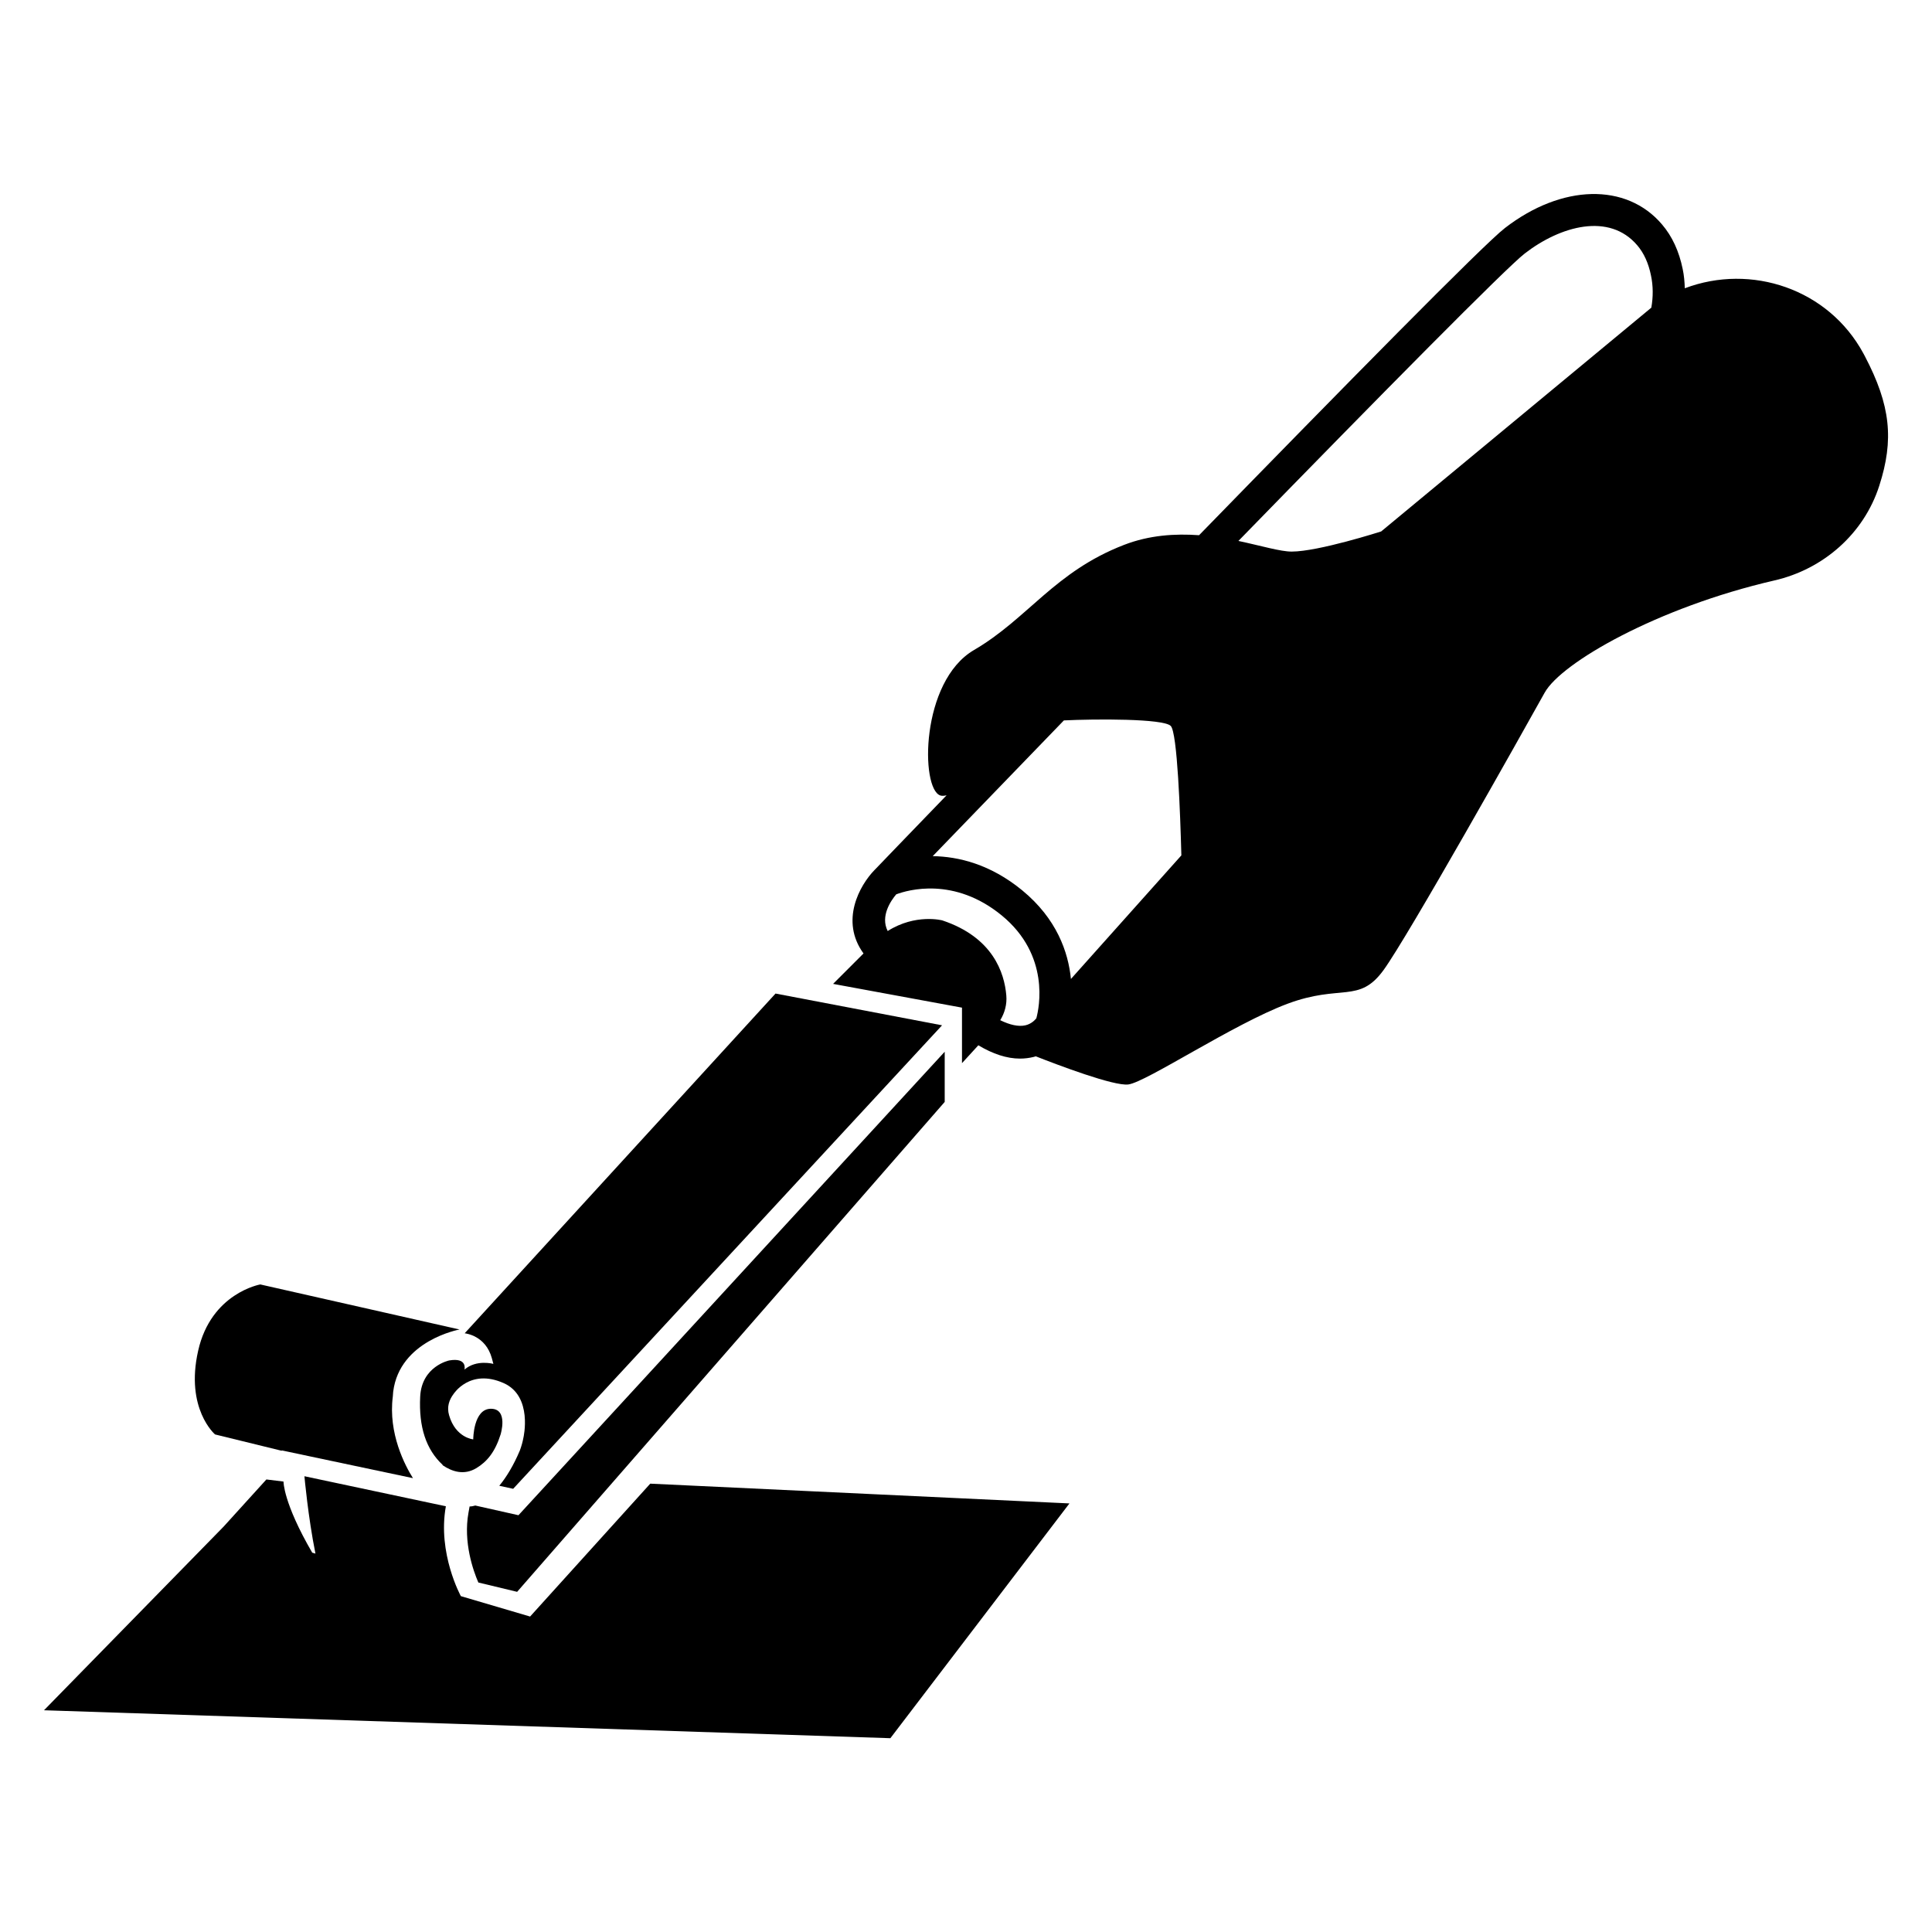
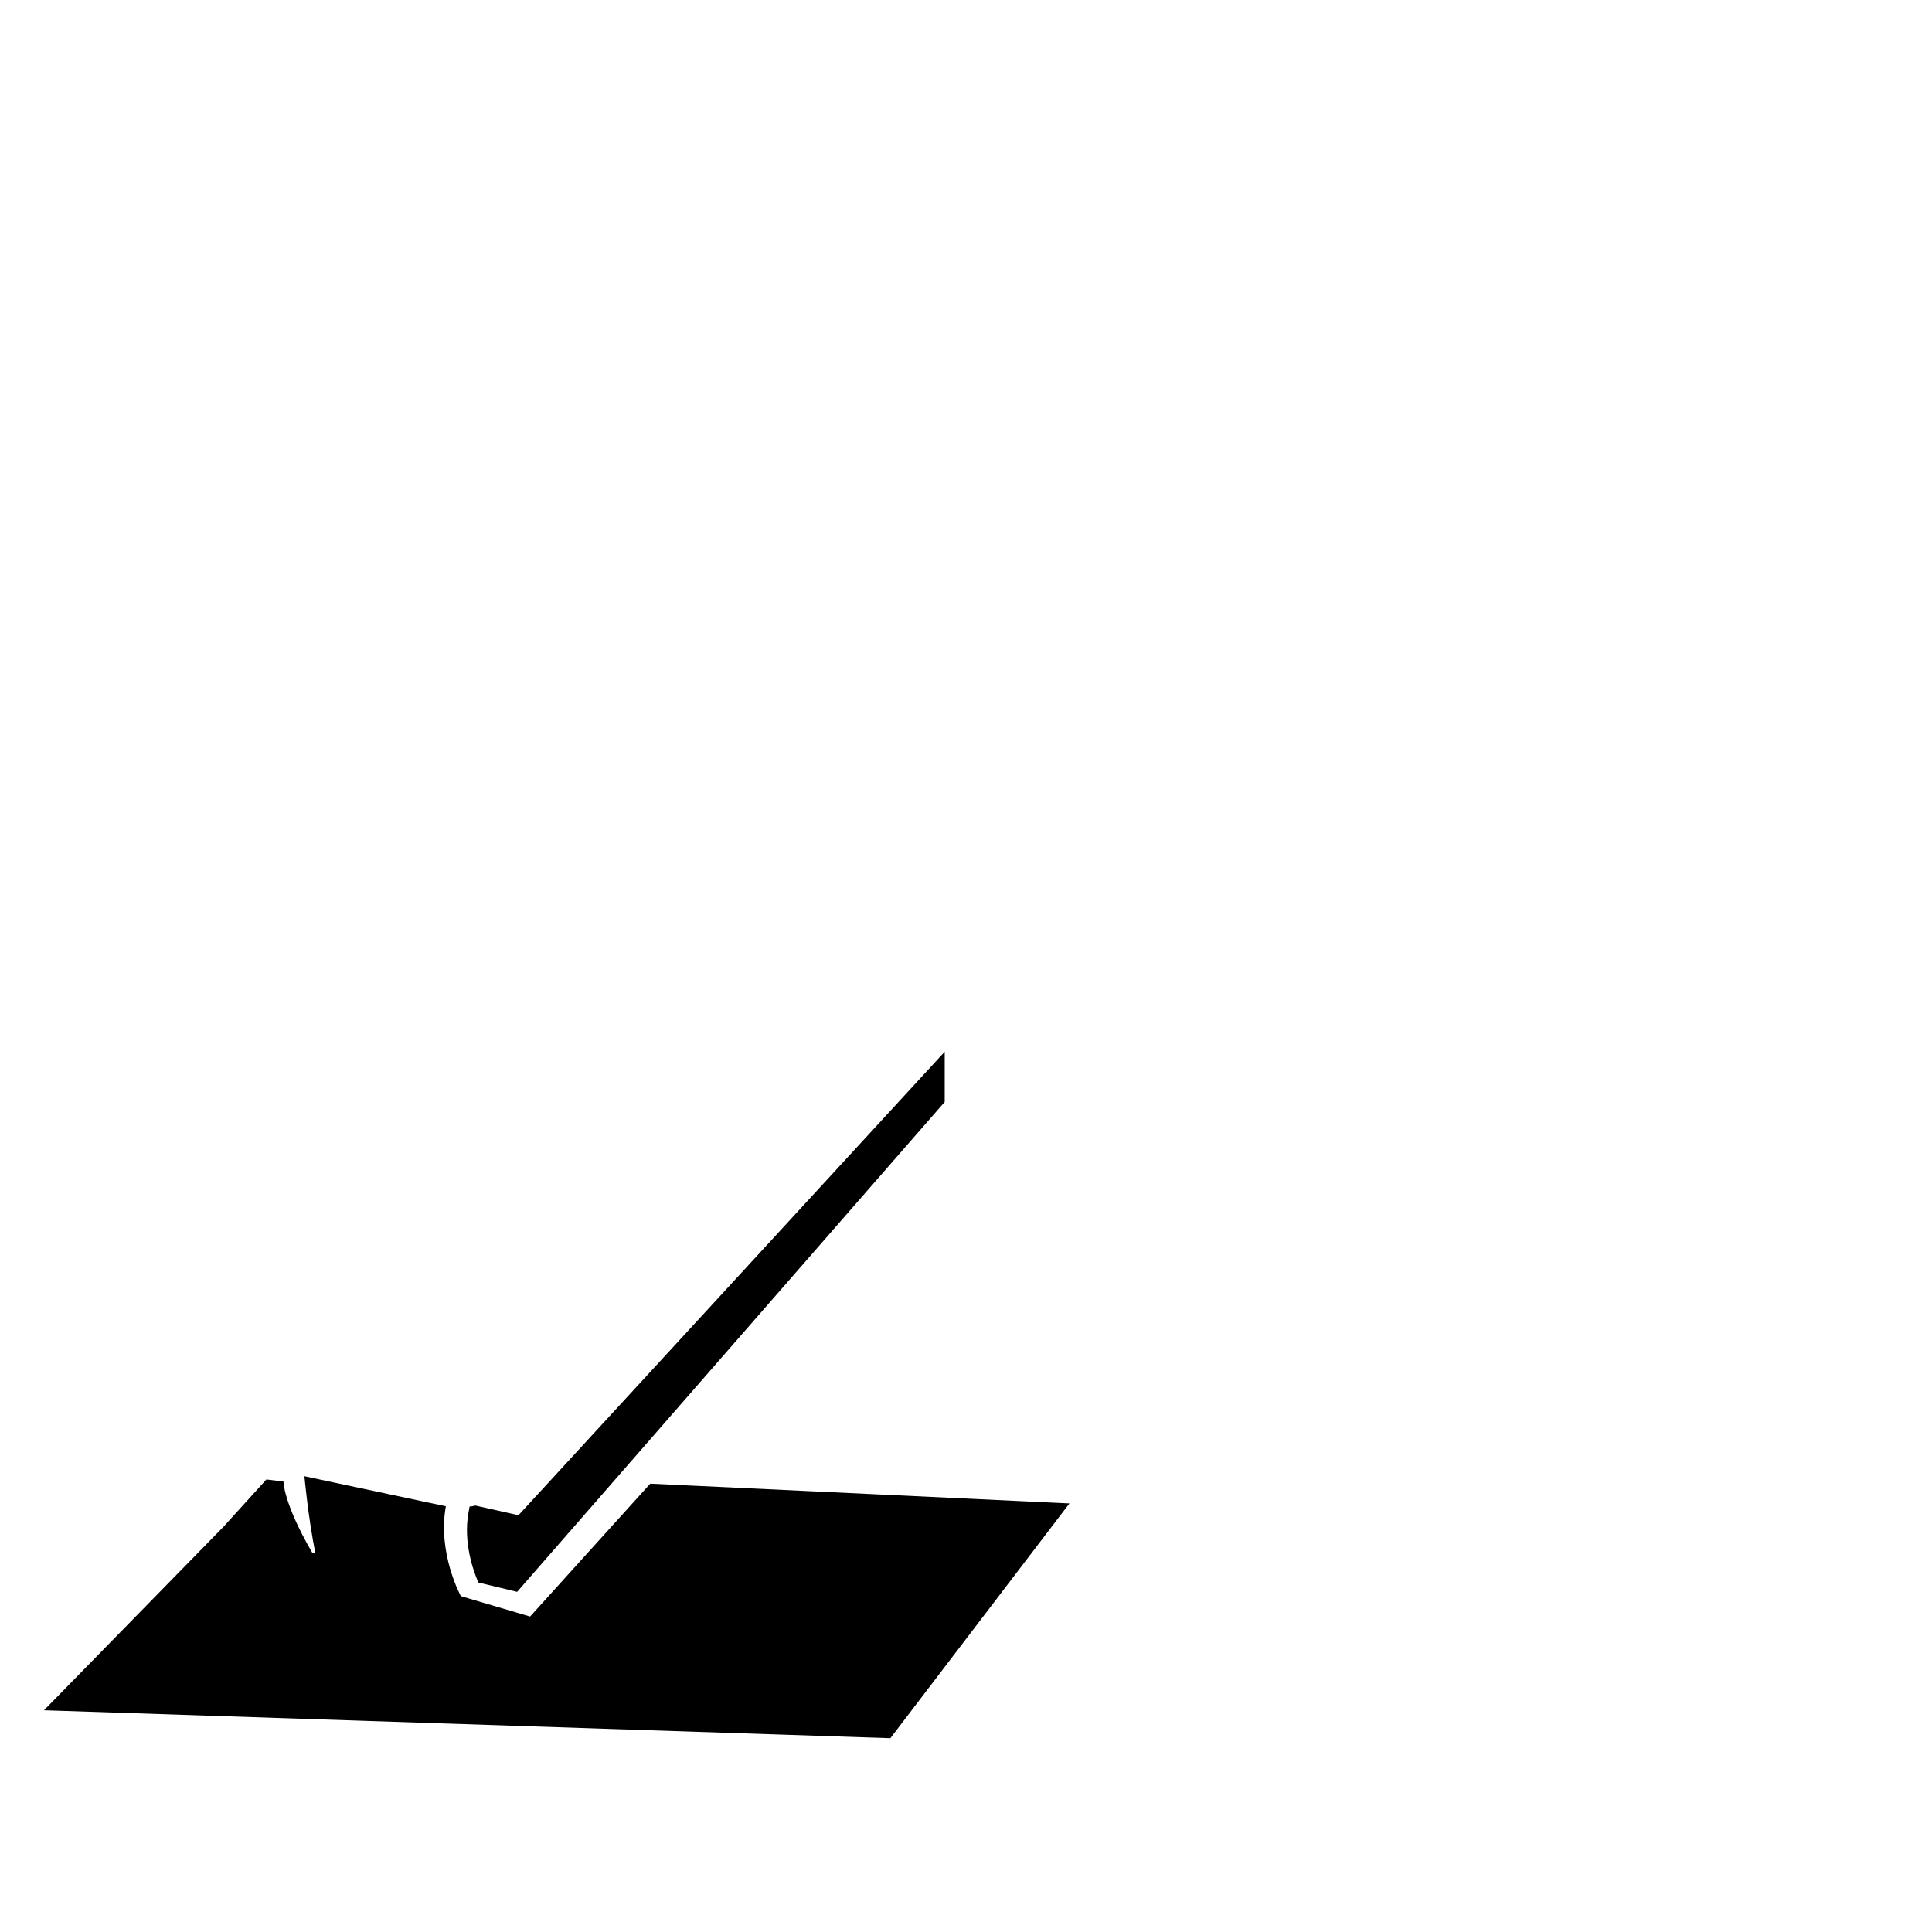
<svg xmlns="http://www.w3.org/2000/svg" fill="#000000" width="800px" height="800px" version="1.1" viewBox="144 144 512 512">
  <g>
-     <path d="m638.2 238.38c-0.152-0.25-0.25-0.504-0.402-0.754-9.27-17.078-29.727-23.879-47.309-17.23-0.051-1.715-0.203-3.426-0.555-5.09-0.957-4.684-2.769-8.664-5.492-11.84-9.422-11.082-26.551-10.68-41.613 0.957-5.644 4.332-43.074 42.422-81.062 81.414-6.297-0.453-13.148-0.051-19.902 2.57-18.391 7.106-25.492 19.547-39.75 27.859-14.207 8.312-14.207 36.777-8.918 38.543 0.453 0.152 1.059 0.102 1.664-0.051-10.578 10.934-17.633 18.289-18.895 19.598l-0.203 0.203c-3.93 4.031-9.219 13.453-2.922 22.117l-8.062 8.062 34.16 6.297v14.711l4.332-4.734c3.879 2.316 7.559 3.527 11.035 3.527 1.258 0 2.469-0.152 3.68-0.453 0.152-0.051 0.301-0.102 0.504-0.152 5.644 2.215 20.707 7.961 24.535 7.457 4.734-0.605 27.859-16.02 42.117-21.363 14.258-5.34 18.992 0 25.492-8.918s36.777-62.875 42.723-73.555c4.383-7.91 29.824-22.57 60.859-29.727 13-2.973 23.73-12.395 27.809-25.09 3.934-12.191 3.027-21.309-3.824-34.359zm-219.56 175.48c-0.402 0.504-1.359 1.512-2.922 1.863-1.812 0.402-4.082-0.102-6.648-1.359 1.211-1.965 1.812-4.231 1.613-6.551-0.504-5.996-3.527-15.418-16.977-19.902 0 0-7.055-1.863-14.461 2.82-2.016-3.981 0.906-8.113 2.266-9.723 3.074-1.16 15.367-4.734 27.961 5.594 12.844 10.531 9.922 24.488 9.168 27.258zm9.168-10.426c-0.707-7.152-3.777-15.973-12.898-23.477-8.465-6.953-16.93-8.969-23.73-9.07 10.531-10.883 22.371-23.176 34.762-35.973 8.363-0.402 26.348-0.504 28.312 1.461 1.762 1.762 2.519 23.176 2.82 34.309zm153.81-177.9-71.59 59.301s-16.625 5.34-23.73 5.34c-2.973 0-7.961-1.512-14.105-2.82 37.785-38.793 70.988-72.398 75.875-76.176 9.523-7.356 22.418-10.883 29.824-2.168 1.762 2.066 2.973 4.734 3.629 7.961 0.602 2.82 0.602 5.691 0.098 8.562z" />
-     <path d="m200.99 524.14 17.684 4.332v-0.102l7.609 1.613 27.156 5.742c-2.066-3.273-6.602-11.84-5.34-21.613 0.051-0.453 0.051-0.855 0.102-1.309 1.715-13.602 17.582-16.473 17.582-16.473l-52.801-11.941s-13.047 2.266-16.473 17.582c-3.477 15.367 4.481 22.168 4.481 22.168z" />
-     <path d="m263.01 504.54s-7.254 1.512-7.656 9.574c-0.402 8.062 1.562 14.008 5.945 18.086v0.102c2.469 1.664 5.644 2.769 8.969 0.754 2.82-1.715 4.938-4.281 6.398-8.918 0 0 2.117-6.801-2.57-6.801-4.684 0-4.684 8.113-4.684 8.113s-4.684-0.402-6.398-6.398c-0.656-2.215 0.051-4.133 1.16-5.594 0 0 4.332-6.902 13.301-2.922 7.809 3.477 5.238 14.461 5.238 14.461-0.203 1.109-0.504 2.215-0.957 3.426-1.664 3.93-3.527 7.004-5.441 9.32l3.68 0.805 113.66-122.83-44.133-8.414-82.379 90.031c0.301 0.051 5.543 0.605 7.203 6.602l0.402 1.512s-4.484-1.258-7.656 1.512c0-0.055 0.855-3.277-4.082-2.422z" />
    <path d="m284.48 572.4-18.641-5.492 0.301 0.102s-6.246-11.336-3.981-23.832l-37.484-7.961s0.957 10.781 2.922 20.504l-0.855-0.25c-7.707-13.25-7.609-18.844-7.609-18.844l-4.535-0.555-11.336 12.496-47.605 48.668 224.3 7.406 47.457-62.219-111.09-5.238z" />
    <path d="m268.45 543.23-0.301 1.664c-1.41 7.809 1.258 15.367 2.621 18.488l10.277 2.469 113.31-129.83v-13.301l-112.96 122.83-11.438-2.57c-0.504 0.148-1.008 0.25-1.512 0.25z" />
  </g>
</svg>